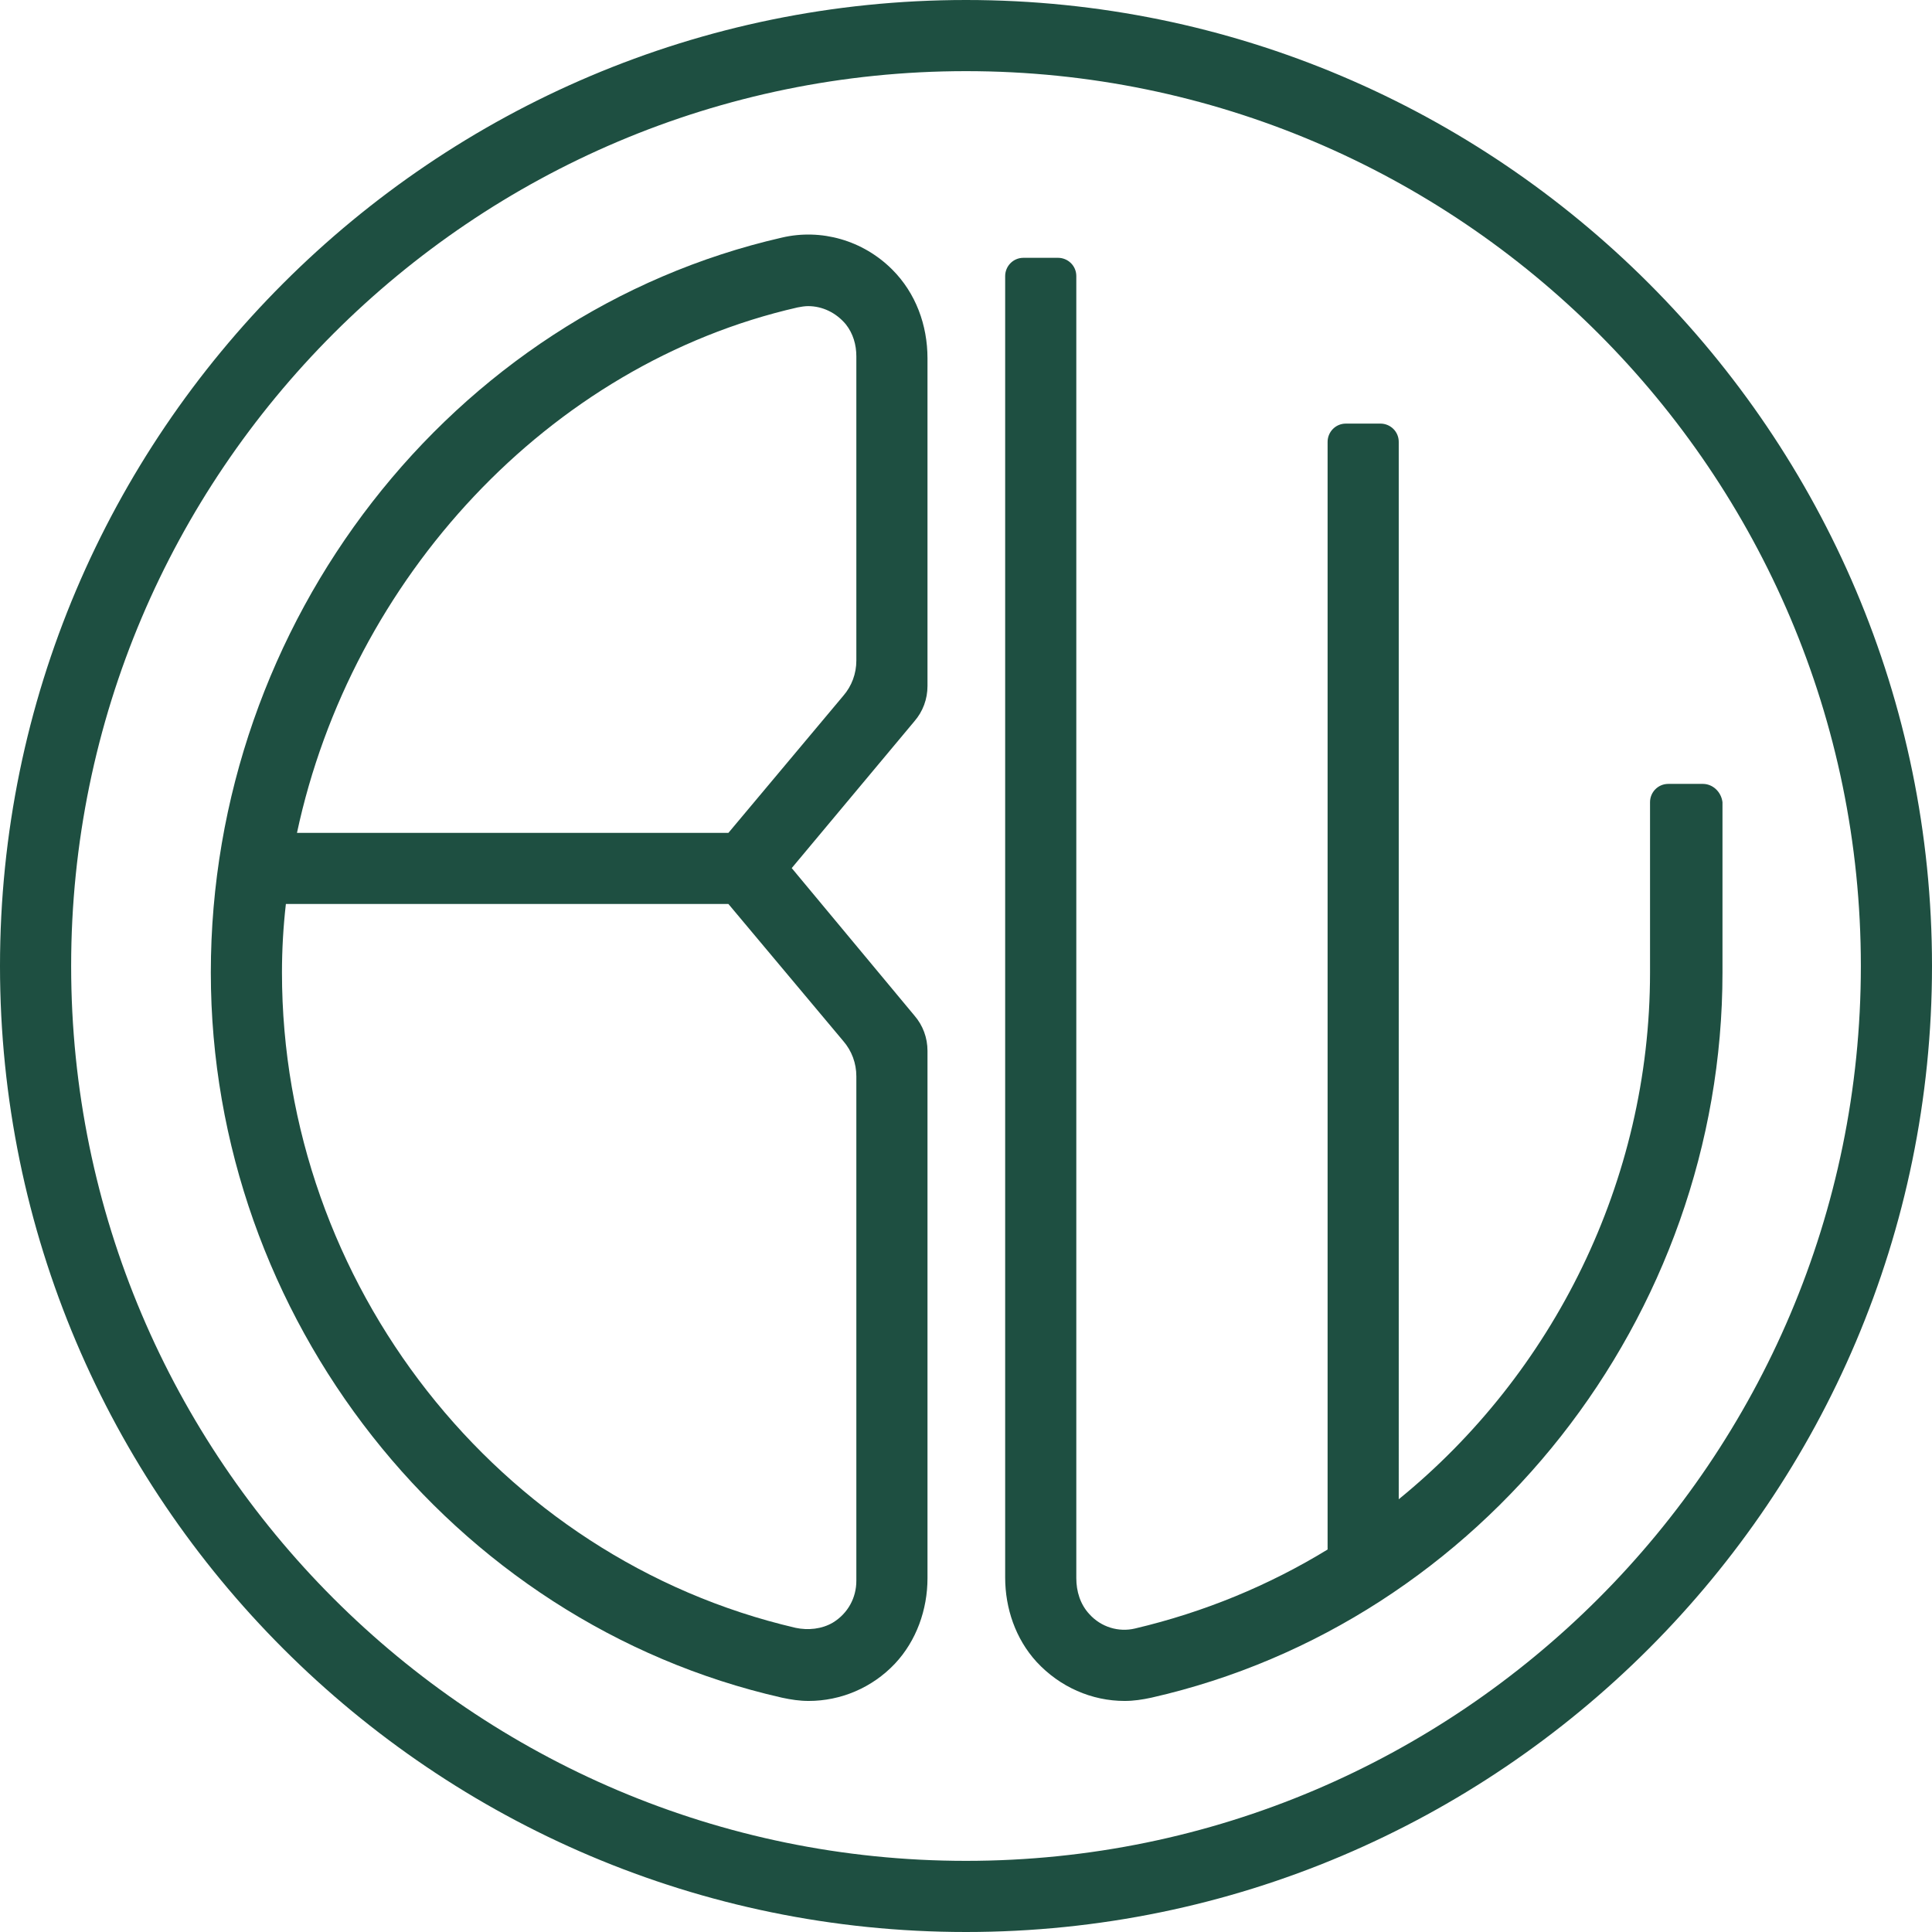
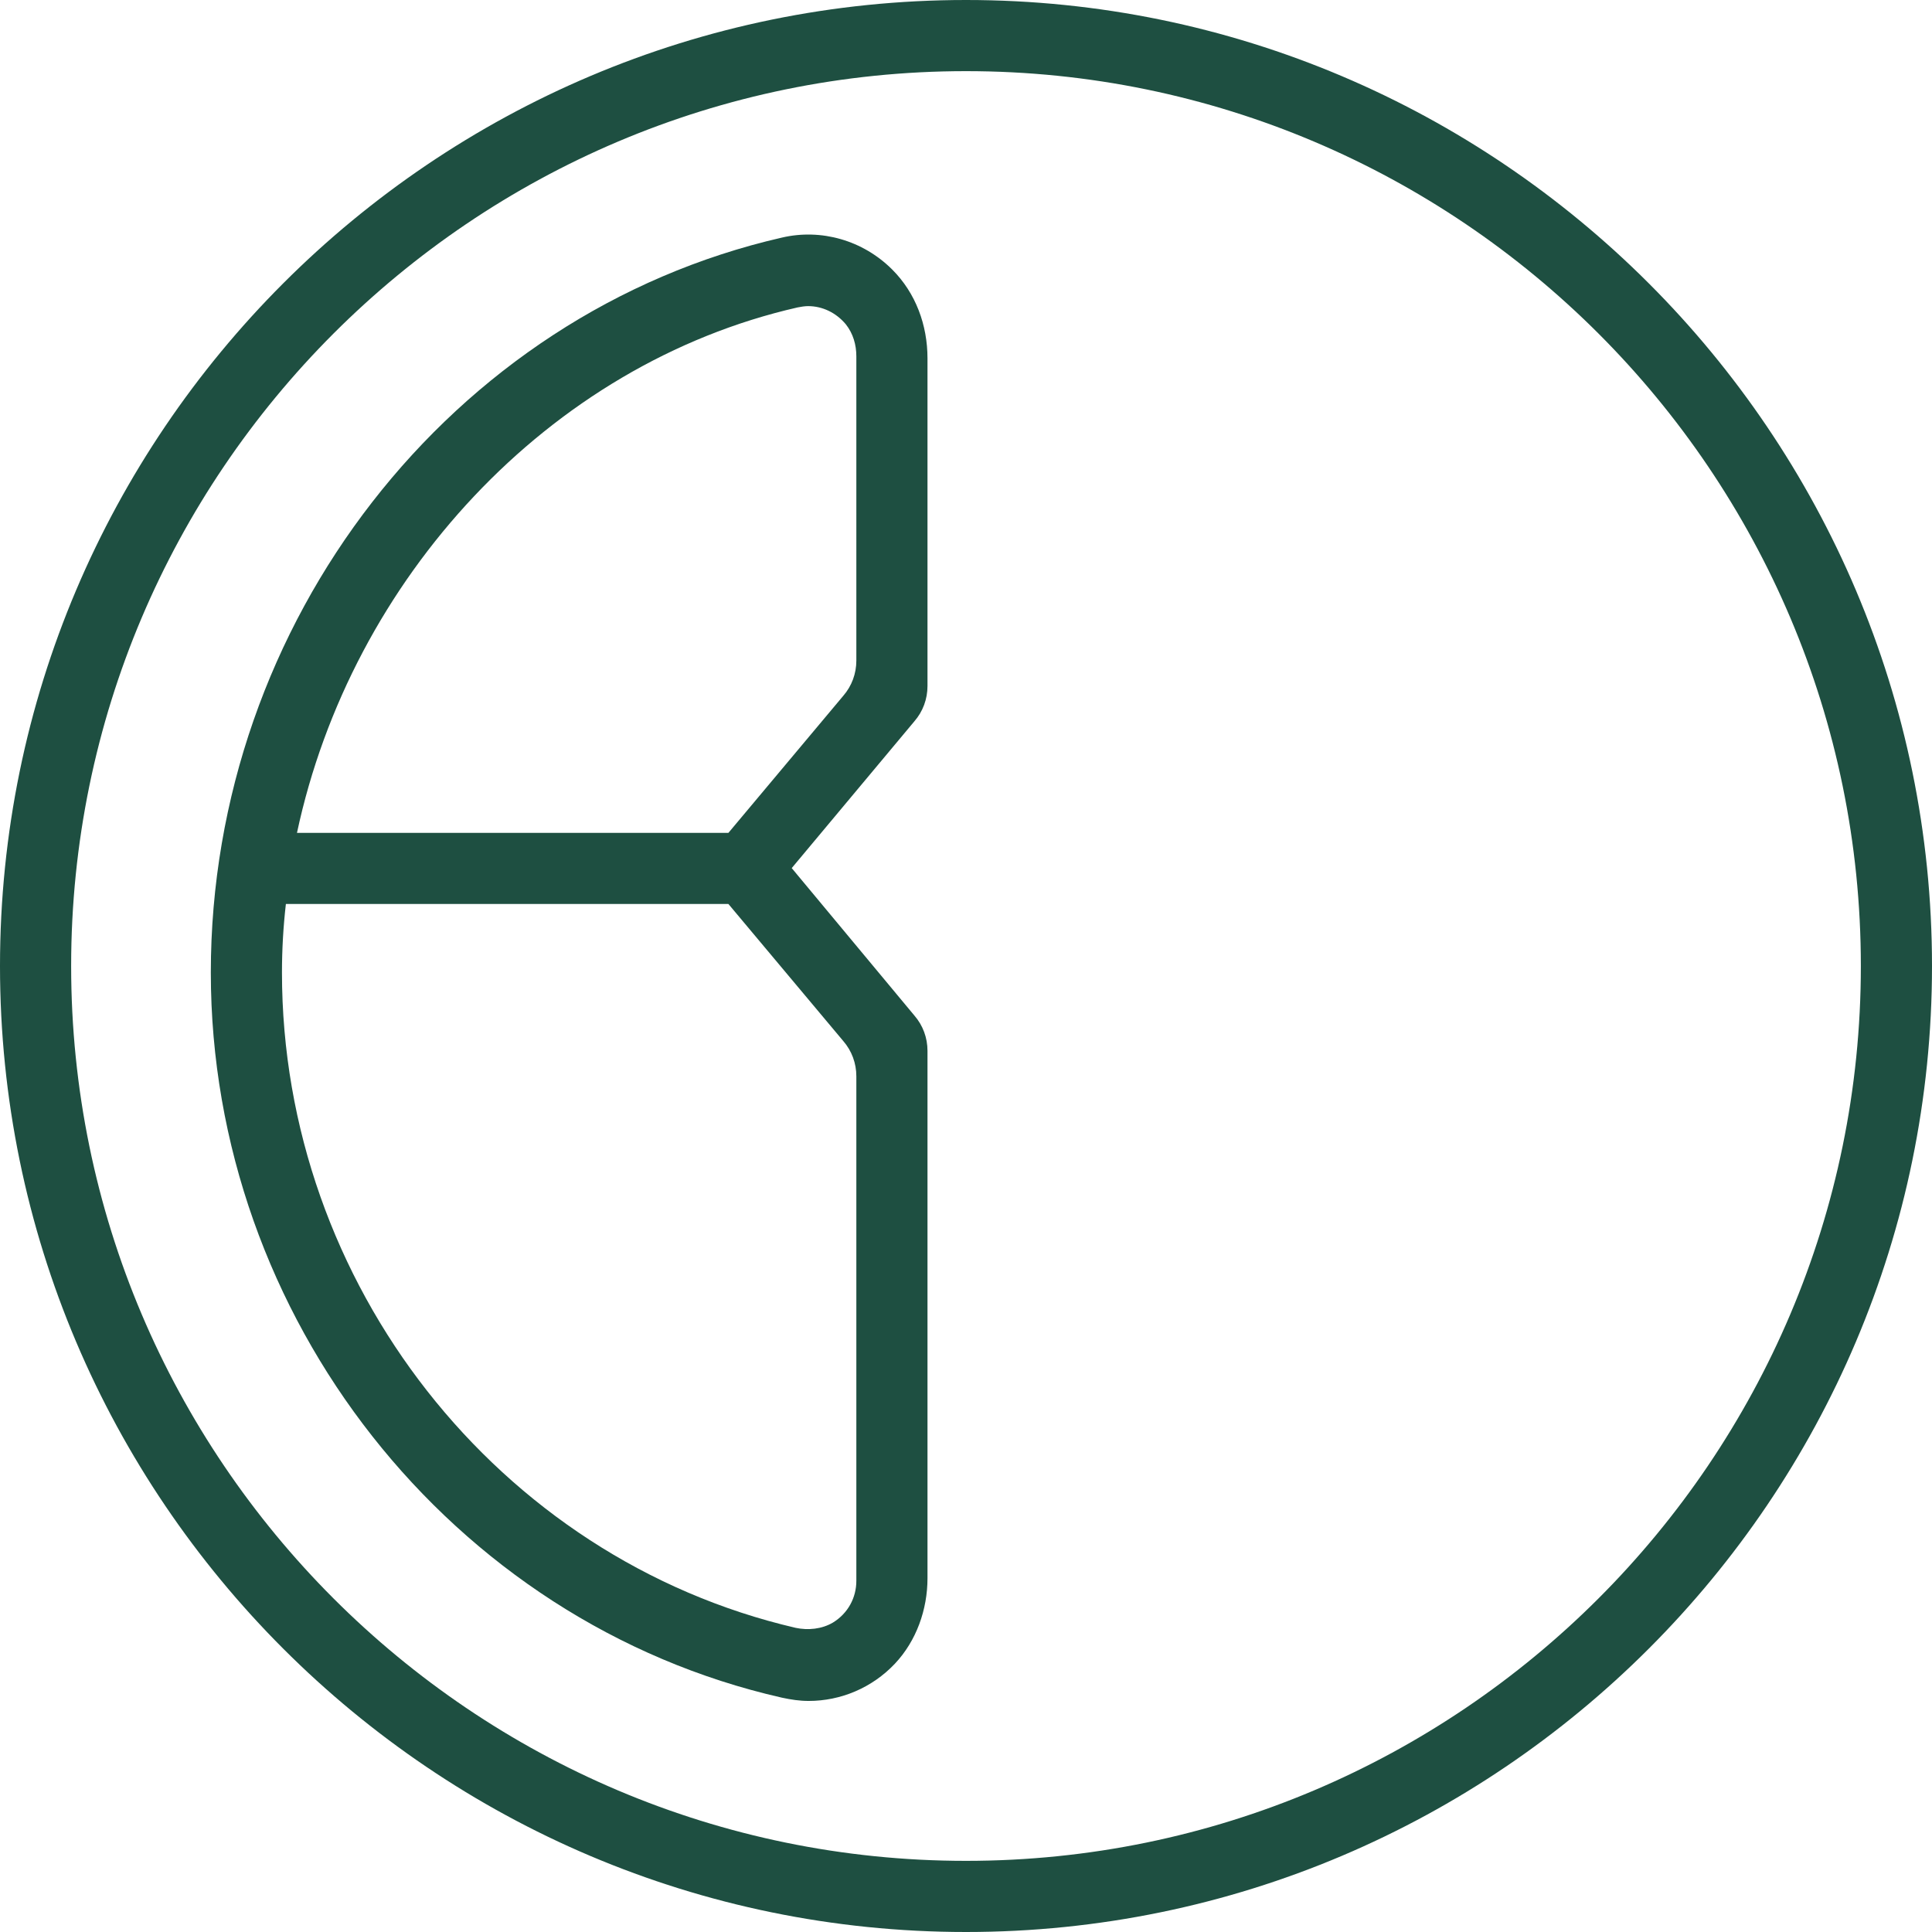
<svg xmlns="http://www.w3.org/2000/svg" version="1.1" id="Layer_1" x="0px" y="0px" viewBox="0 0 296 296" style="enable-background:new 0 0 296 296;" xml:space="preserve">
  <style type="text/css">
	.st0{fill:#1E4F41;}
</style>
  <g>
-     <path class="st0" d="M260.9,120.1h-5.3c-1.6,0-2.8,1.3-2.8,2.8V149c0,32-14.9,61.5-38.5,80.7V67.7c0-1.6-1.3-2.8-2.8-2.8h-5.3   c-1.6,0-2.8,1.3-2.8,2.8v169.7c-9,5.5-18.9,9.6-29.5,12.1c-2.5,0.6-5.2-0.2-7-2.2c-1.4-1.5-2-3.5-2-5.5V42.3c0-1.6-1.3-2.8-2.8-2.8   h-5.3c-1.6,0-2.8,1.3-2.8,2.8v199.4c0,4.7,1.6,9.4,4.8,12.9c3.6,3.9,8.5,6,13.5,6c1.4,0,2.7-0.2,4.1-0.5   c50.7-11.5,87.5-58.3,87.5-111.1v-26.1C263.7,121.3,262.4,120.1,260.9,120.1" />
    <path class="st0" d="M142.1,105.1V54.9c0-5.1-1.8-10-5.4-13.6c-4.5-4.5-10.9-6.3-16.9-4.9C69.1,48,32.3,95.3,32.3,149   c0,52.8,36.8,99.6,87.5,111.1c1.4,0.3,2.7,0.5,4.1,0.5c4.9,0,9.7-2,13.2-5.7c3.3-3.5,5-8.3,5-13.1v-80.8c0-2-0.7-3.9-2-5.4   L121.3,133l18.8-22.5C141.4,109,142.1,107.1,142.1,105.1 M129.2,159.5c1.3,1.5,2,3.4,2,5.4v77.3c0,2.6-1.3,5-3.6,6.4   c-1.7,1-3.8,1.2-5.7,0.8C76.3,238.8,43.2,196.7,43.2,149c0-3.5,0.2-7,0.6-10.5h67.8L129.2,159.5z M131.2,101.2c0,2-0.7,3.9-2,5.4   l-17.6,21H45.5c8.3-38.9,38.5-71.8,76.7-80.5c0.5-0.1,1.1-0.2,1.6-0.2c2.2,0,4.3,1,5.8,2.8c1.1,1.4,1.6,3.1,1.6,4.9V101.2z" />
    <path class="st0" d="M148,0C66.4,0,0,66.4,0,148c0,81.6,66.4,148,148,148c81.6,0,148-66.4,148-148C296,66.4,229.6,0,148,0    M148,285.1c-75.6,0-137.1-61.5-137.1-137.1C10.9,72.4,72.4,10.9,148,10.9c75.6,0,137.1,61.5,137.1,137.1   C285.1,223.6,223.6,285.1,148,285.1" />
  </g>
</svg>